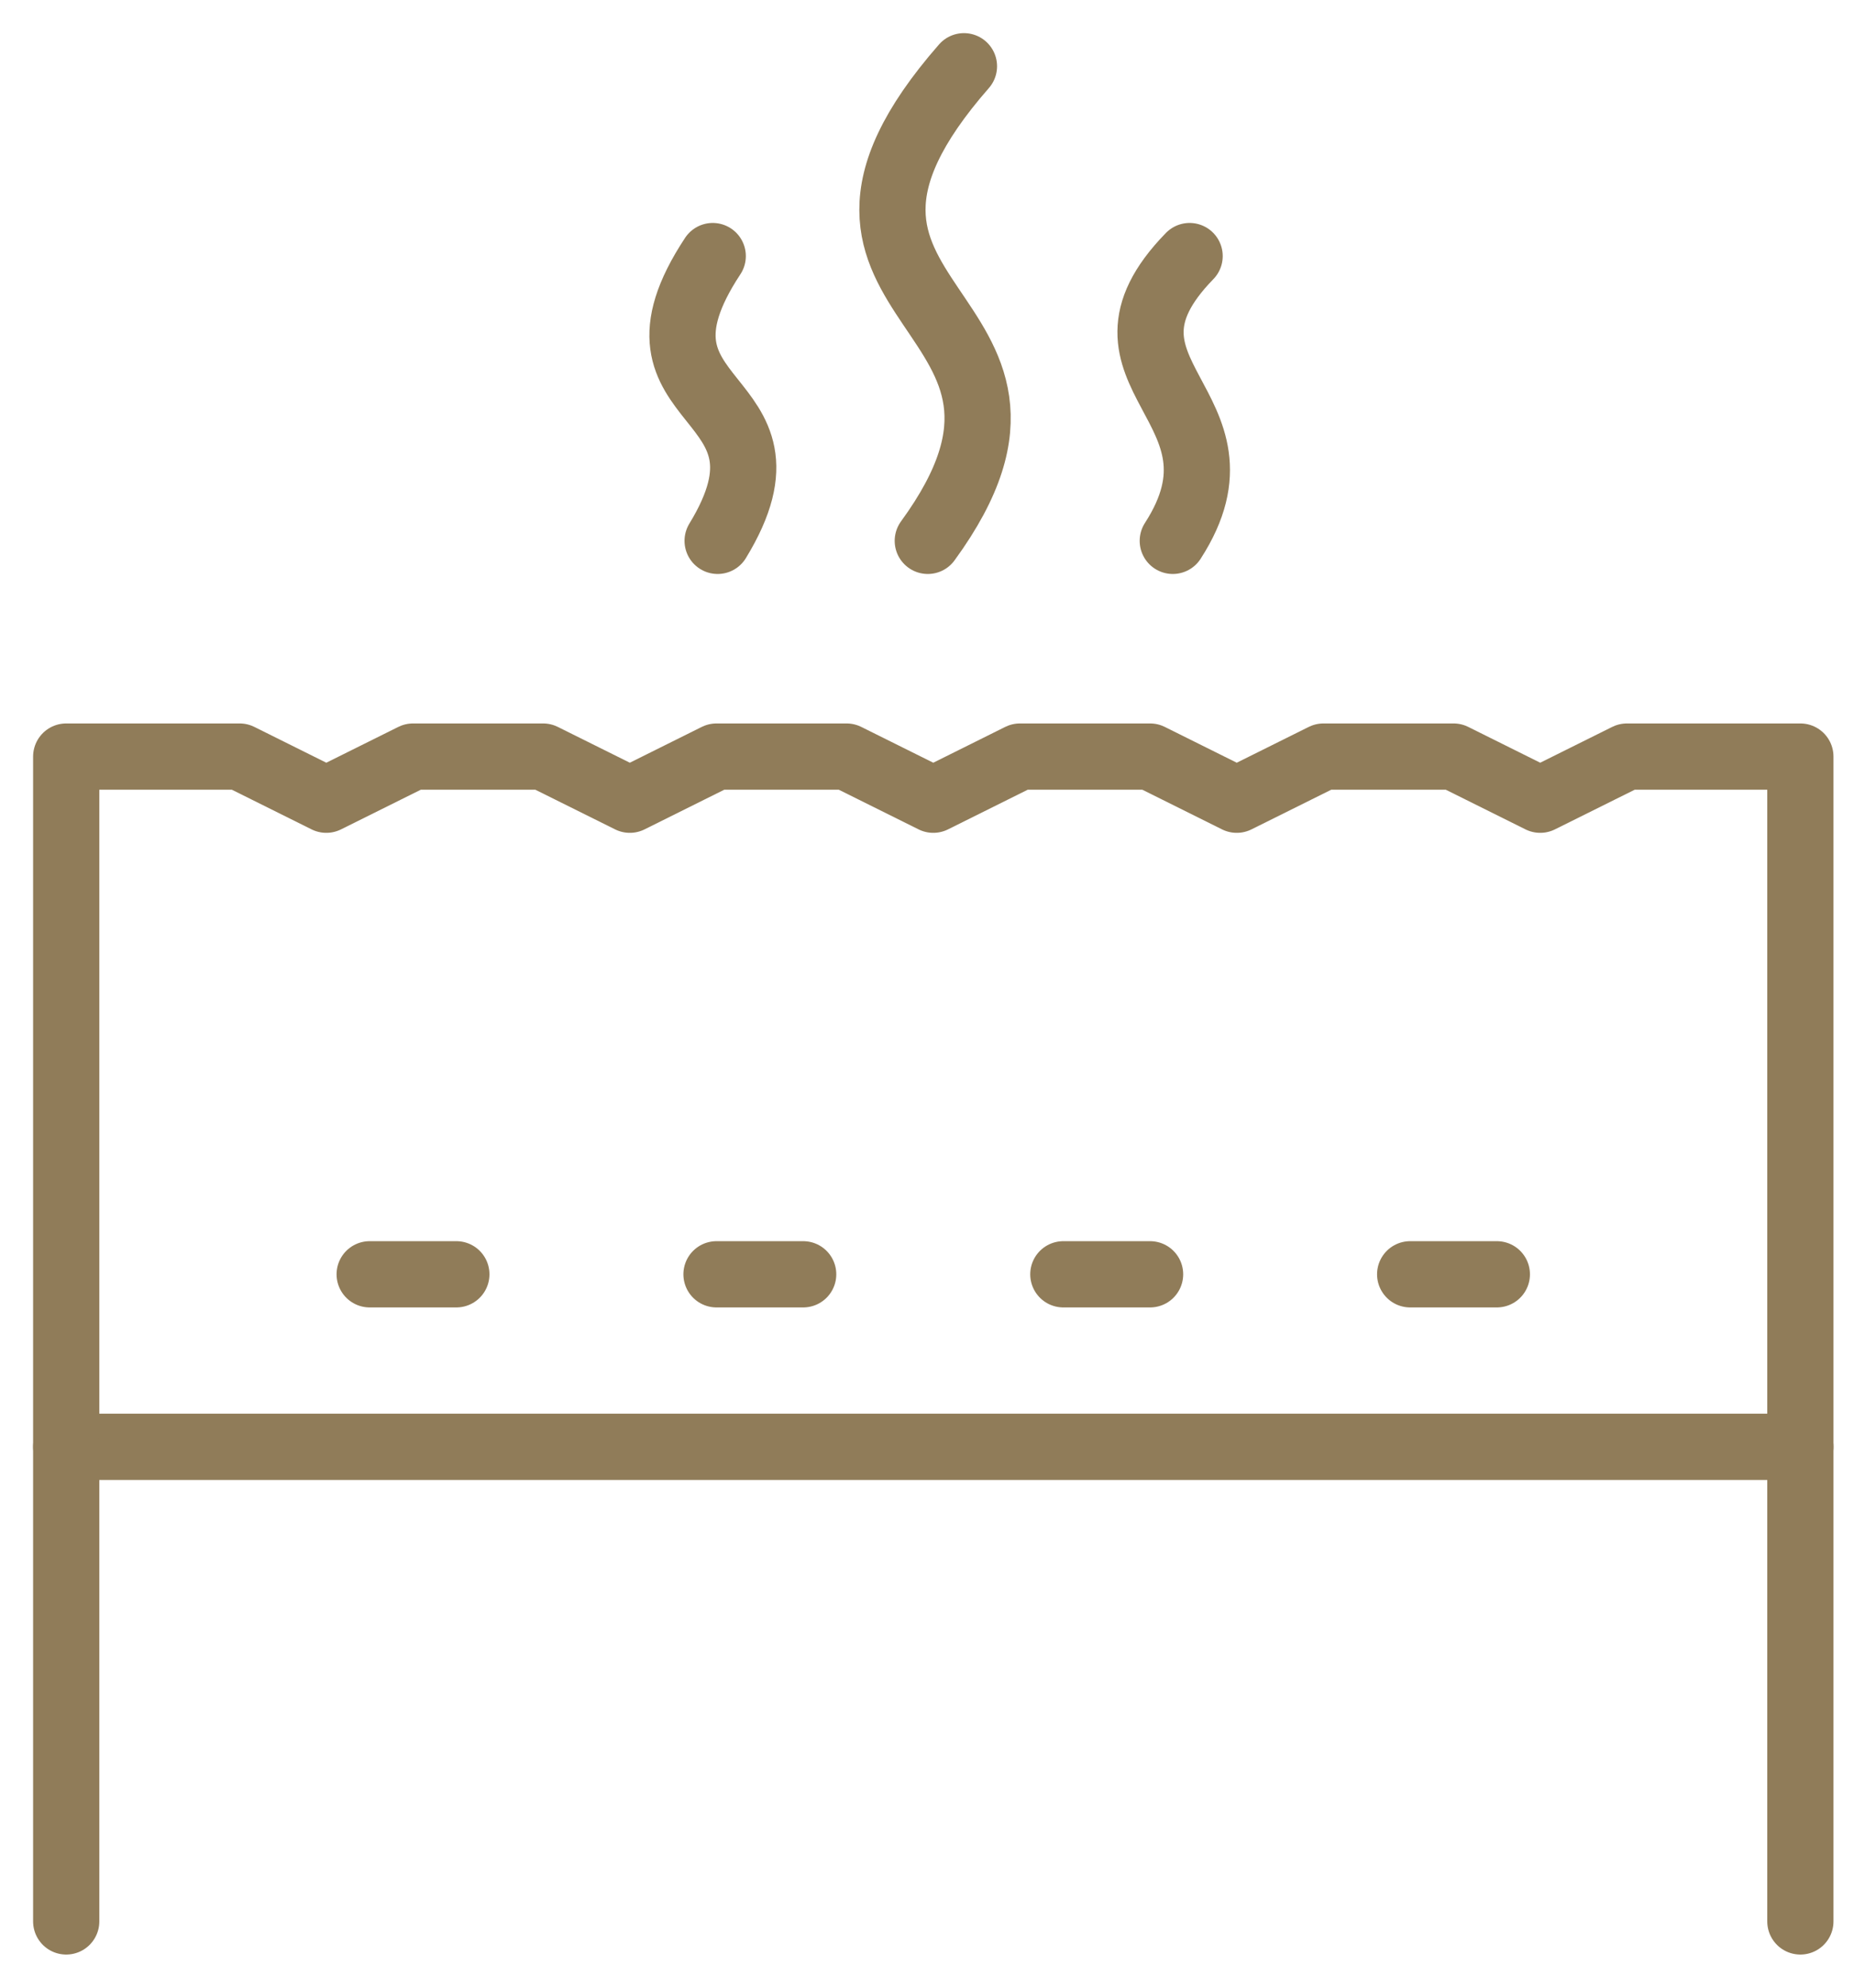
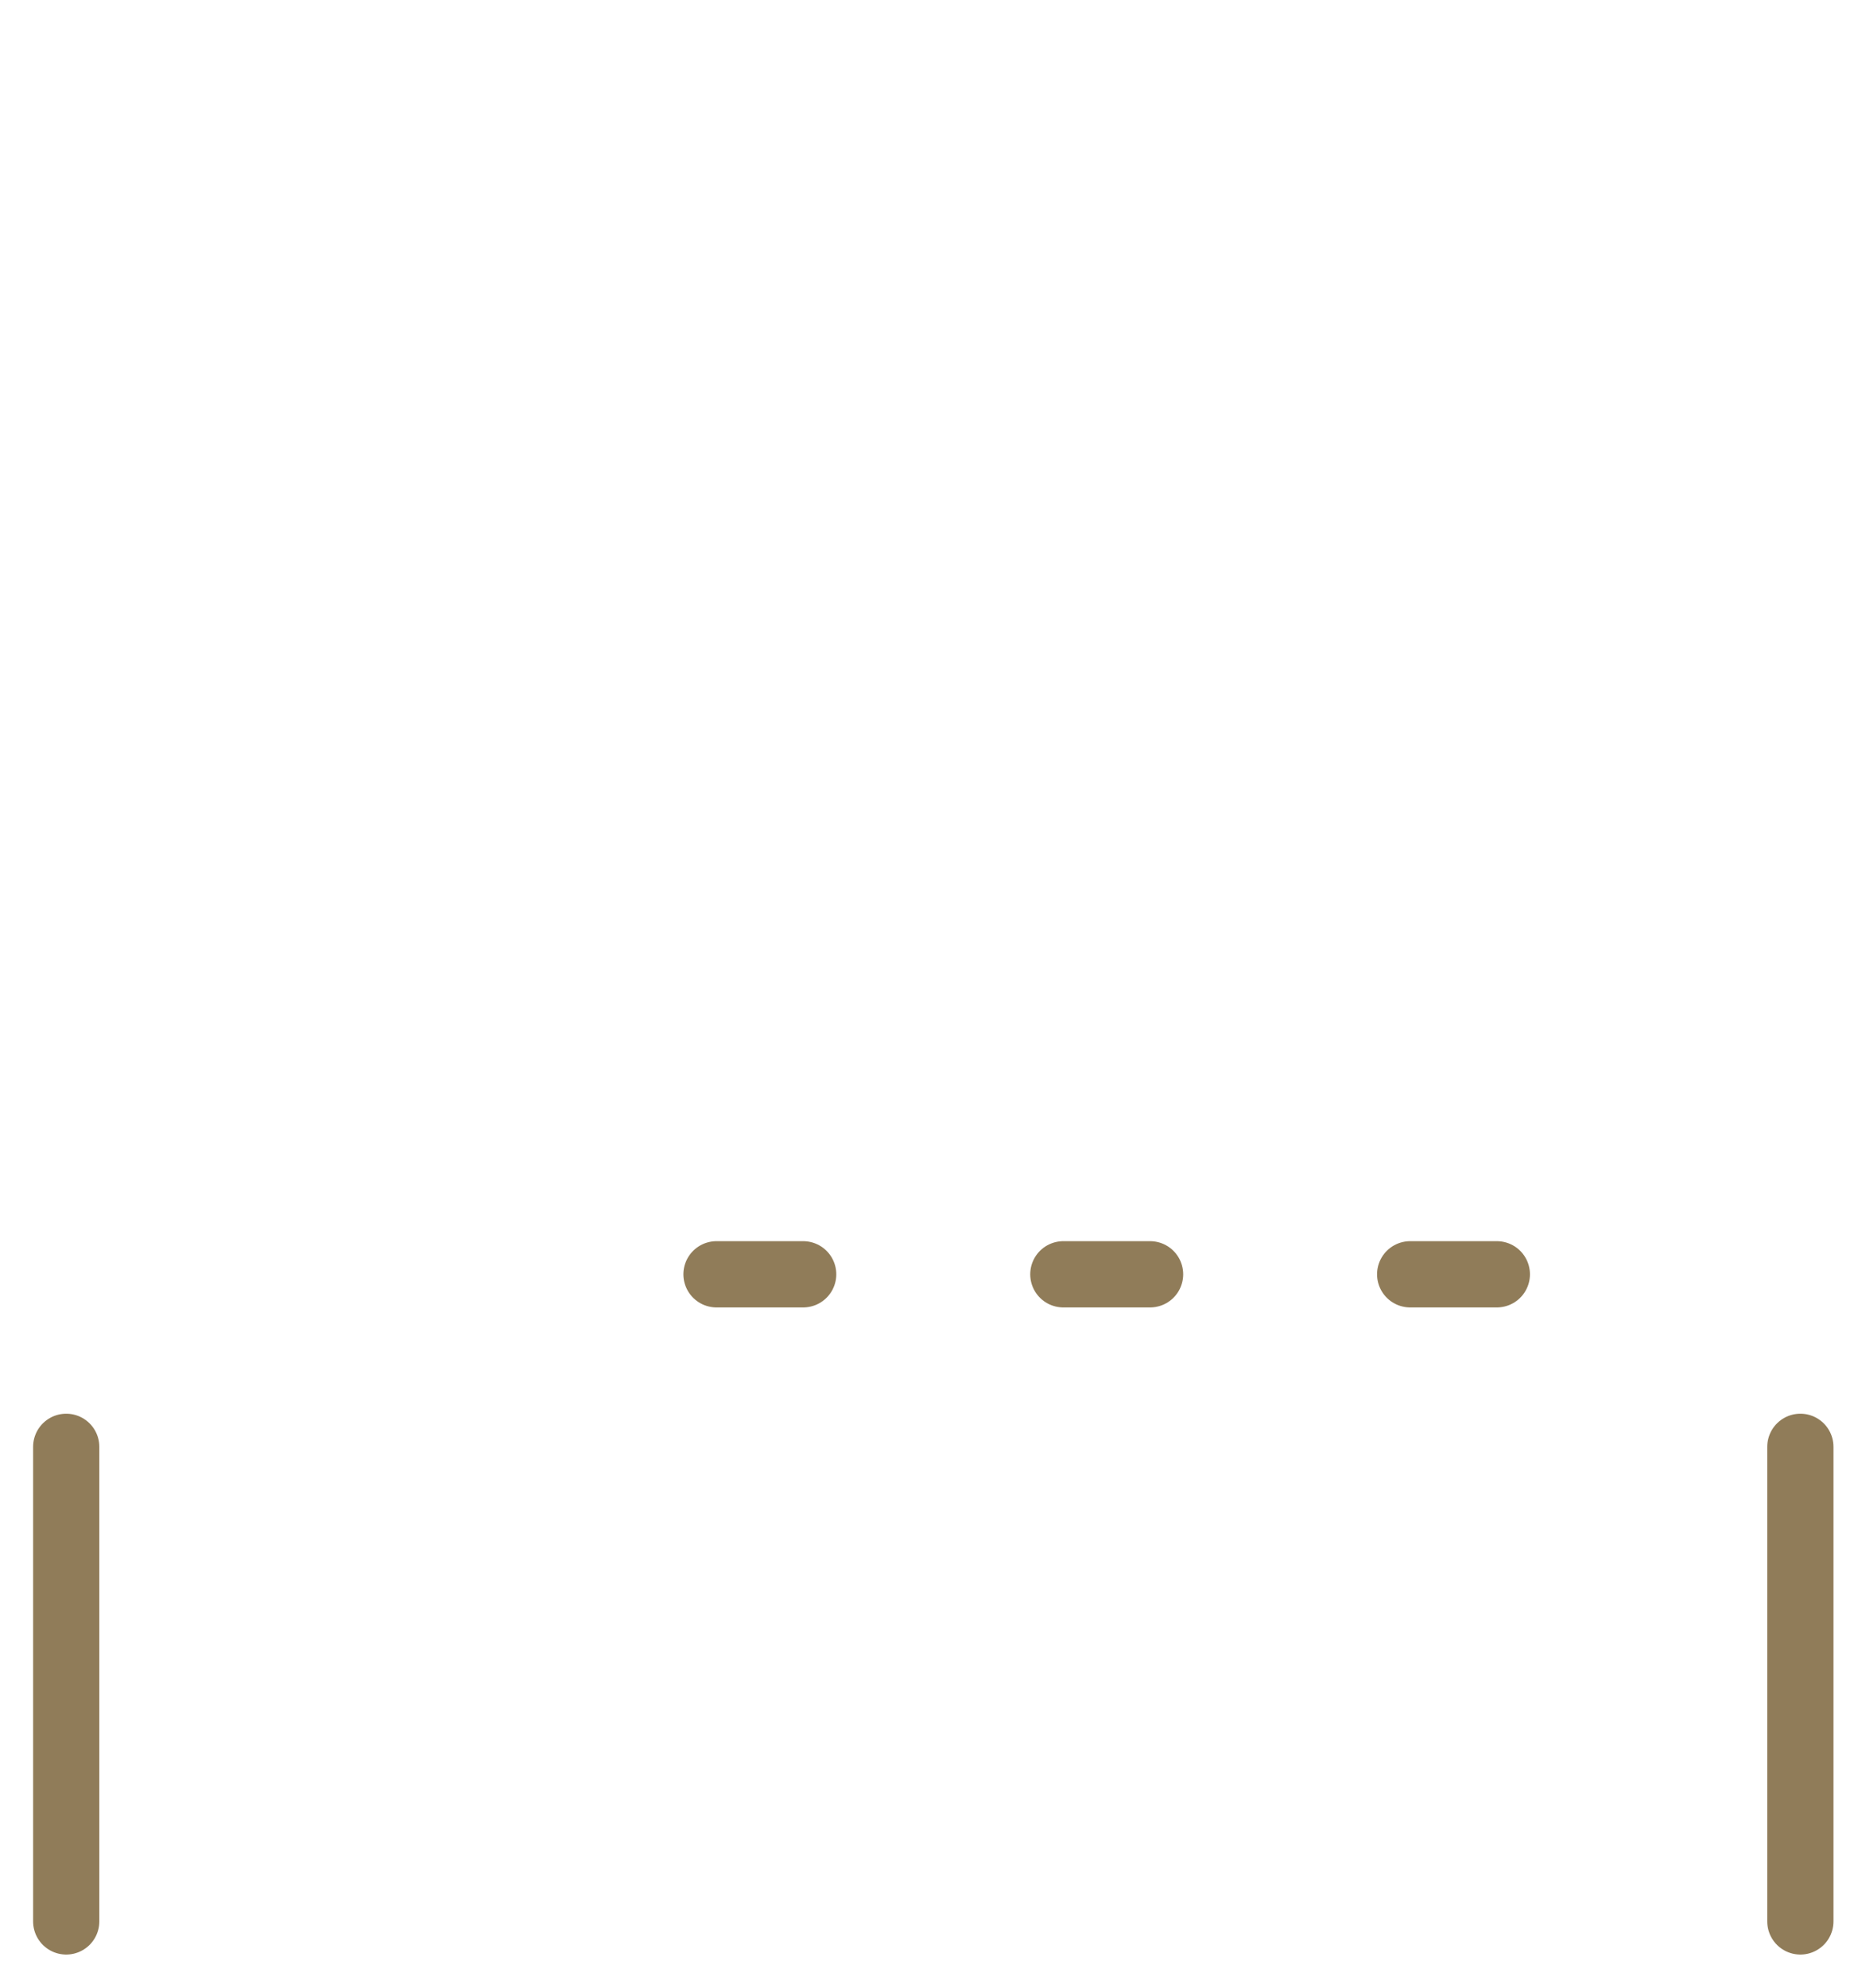
<svg xmlns="http://www.w3.org/2000/svg" width="28" height="30" viewBox="0 0 28 30" fill="none">
-   <path d="M27.19 11.419V21.837H1V11.419H3.619L4.928 12.07L6.238 11.419H8.202L9.512 12.07L10.821 11.419H12.785L14.095 12.07L15.404 11.419H17.369L18.678 12.07L19.988 11.419H21.952L23.261 12.07L24.571 11.419H27.19Z" stroke="#907C59" stroke-linecap="round" stroke-linejoin="round" />
  <path d="M1 29V21.837" stroke="#907C59" stroke-linecap="round" stroke-linejoin="round" />
  <path d="M27.19 29V21.837" stroke="#907C59" stroke-linecap="round" stroke-linejoin="round" />
-   <path d="M5.583 19.233H6.892" stroke="#907C59" stroke-linecap="round" stroke-linejoin="round" />
  <path d="M10.821 19.233H12.13" stroke="#907C59" stroke-linecap="round" stroke-linejoin="round" />
  <path d="M16.059 19.233H17.369" stroke="#907C59" stroke-linecap="round" stroke-linejoin="round" />
  <path d="M21.297 19.233H22.606" stroke="#907C59" stroke-linecap="round" stroke-linejoin="round" />
-   <path d="M10.838 8.163C12.254 5.844 9.205 6.226 10.764 3.865" stroke="#907C59" stroke-miterlimit="10" stroke-linecap="round" />
-   <path d="M17.712 8.163C19.026 6.13 16.223 5.653 17.966 3.865" stroke="#907C59" stroke-miterlimit="10" stroke-linecap="round" />
-   <path d="M14.012 8.163C16.626 4.581 11.329 4.688 14.558 1" stroke="#907C59" stroke-miterlimit="10" stroke-linecap="round" />
</svg>